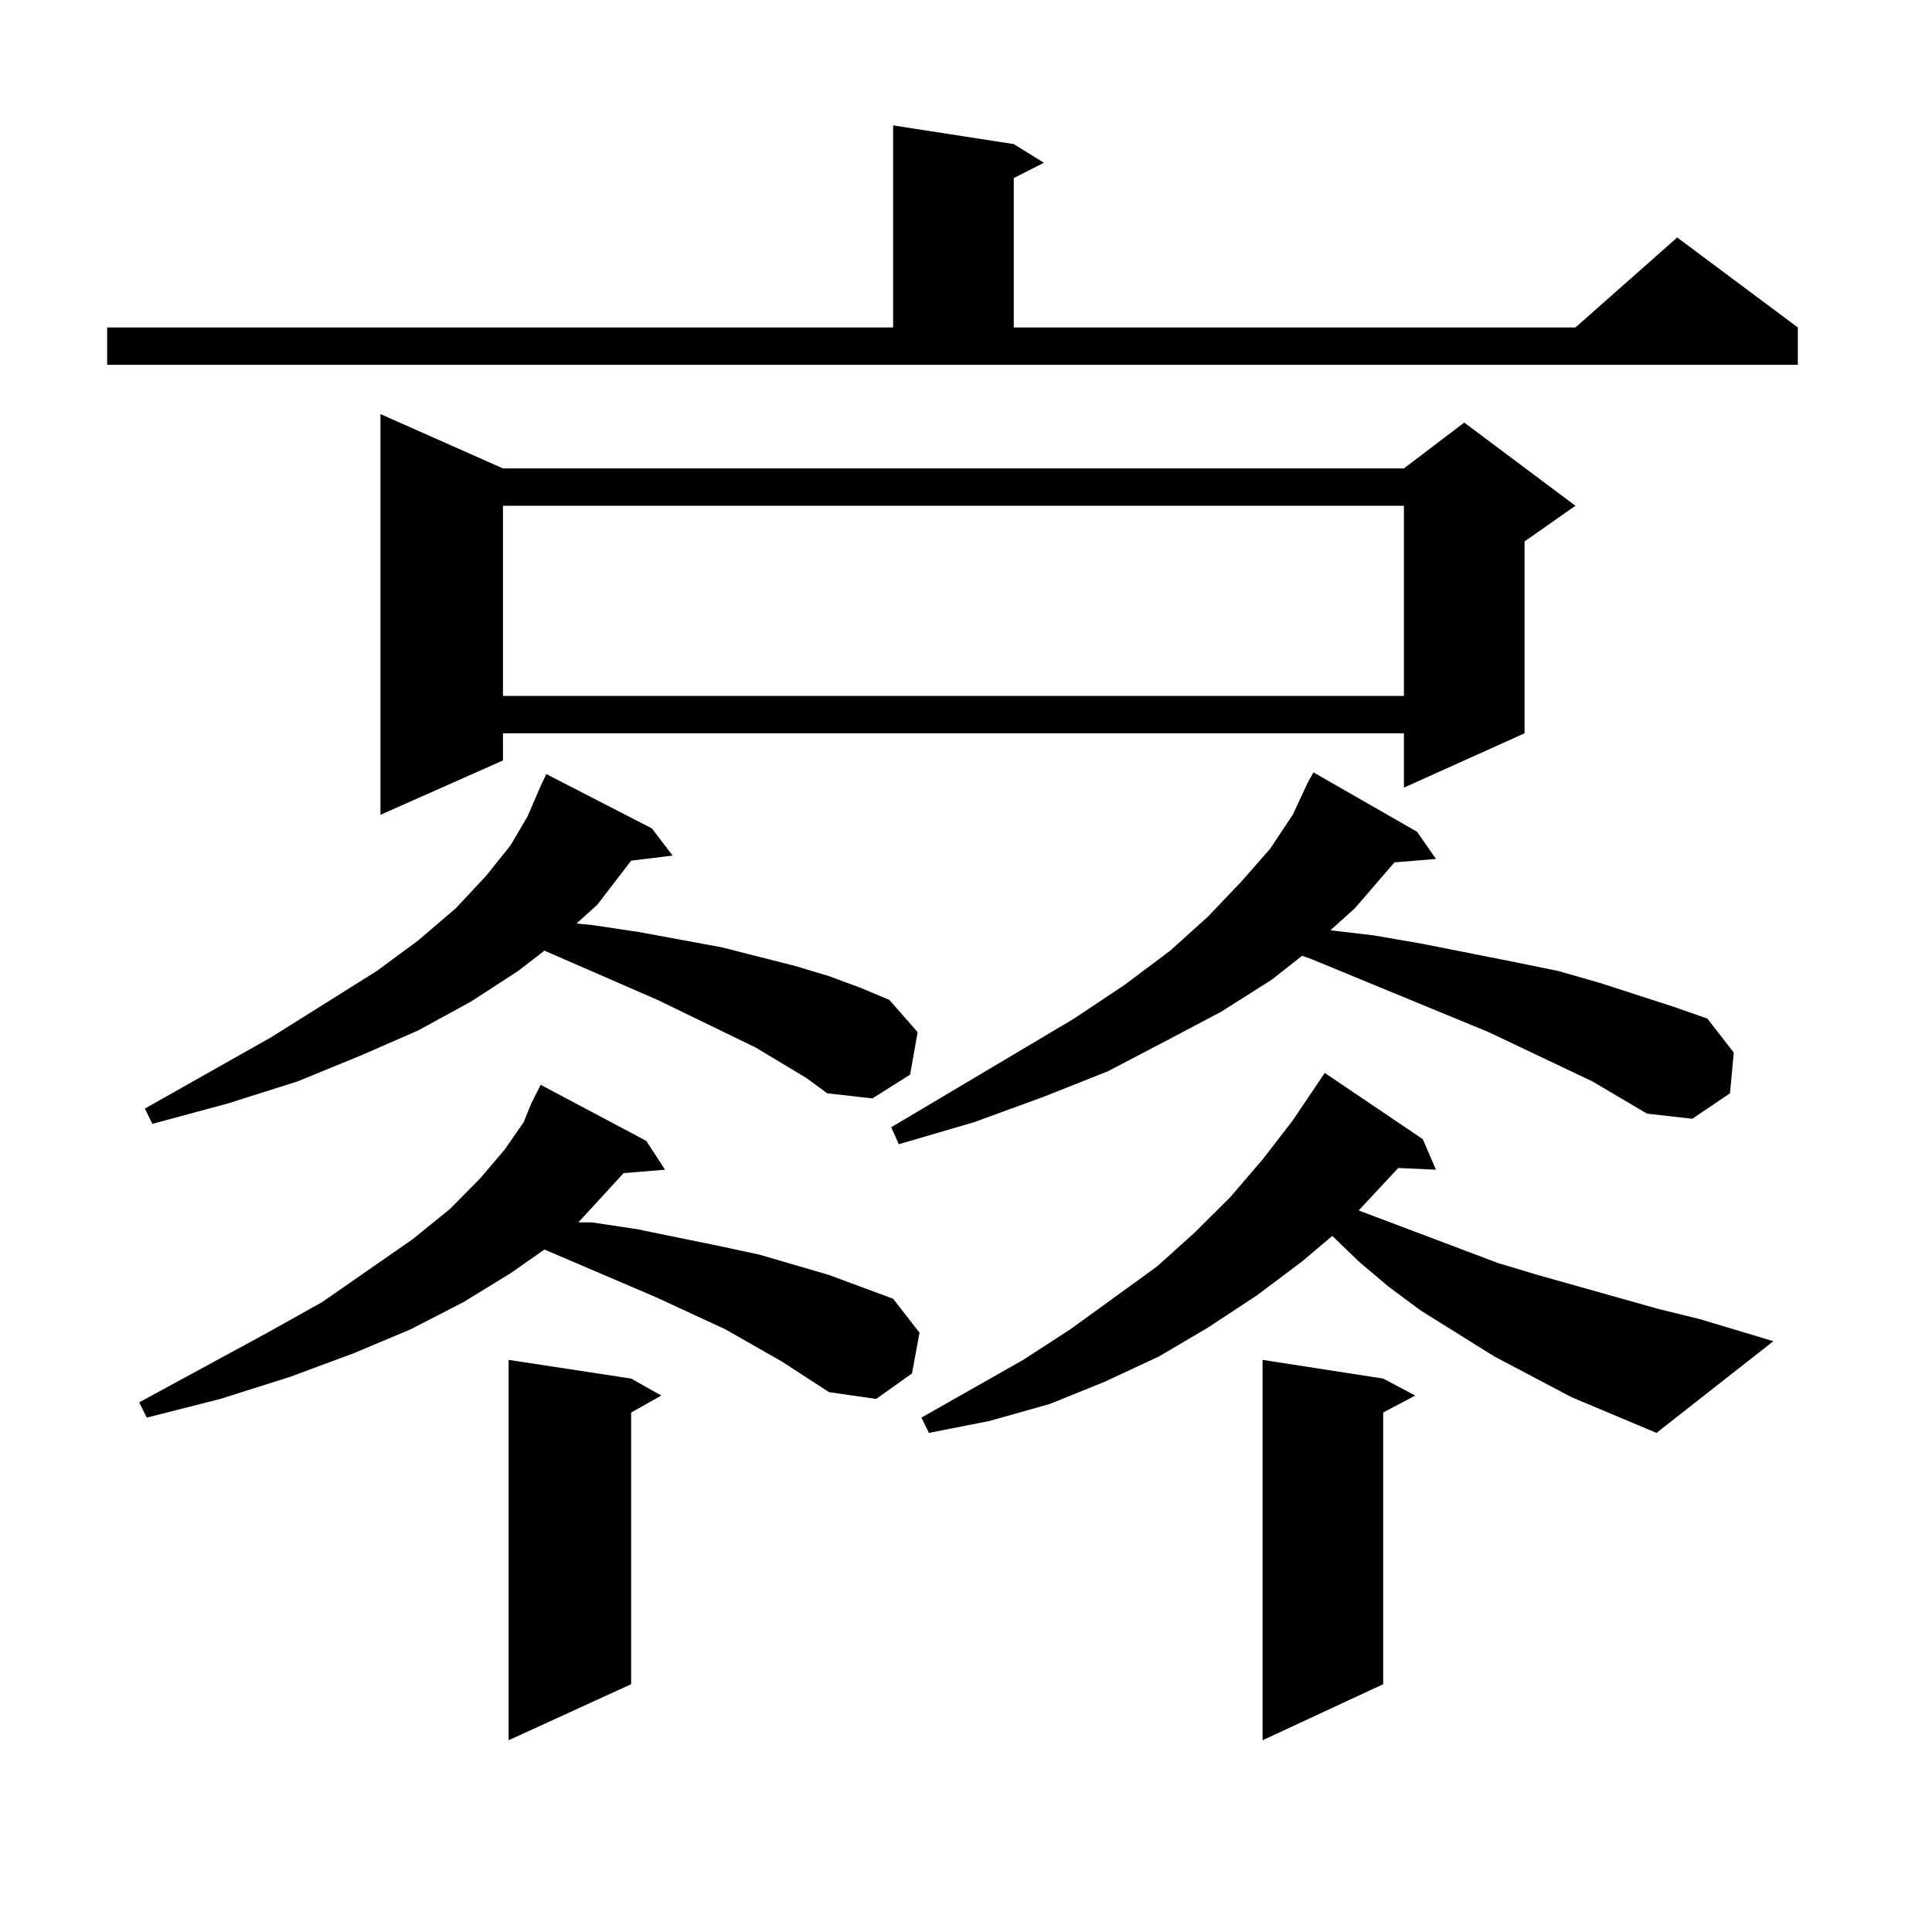
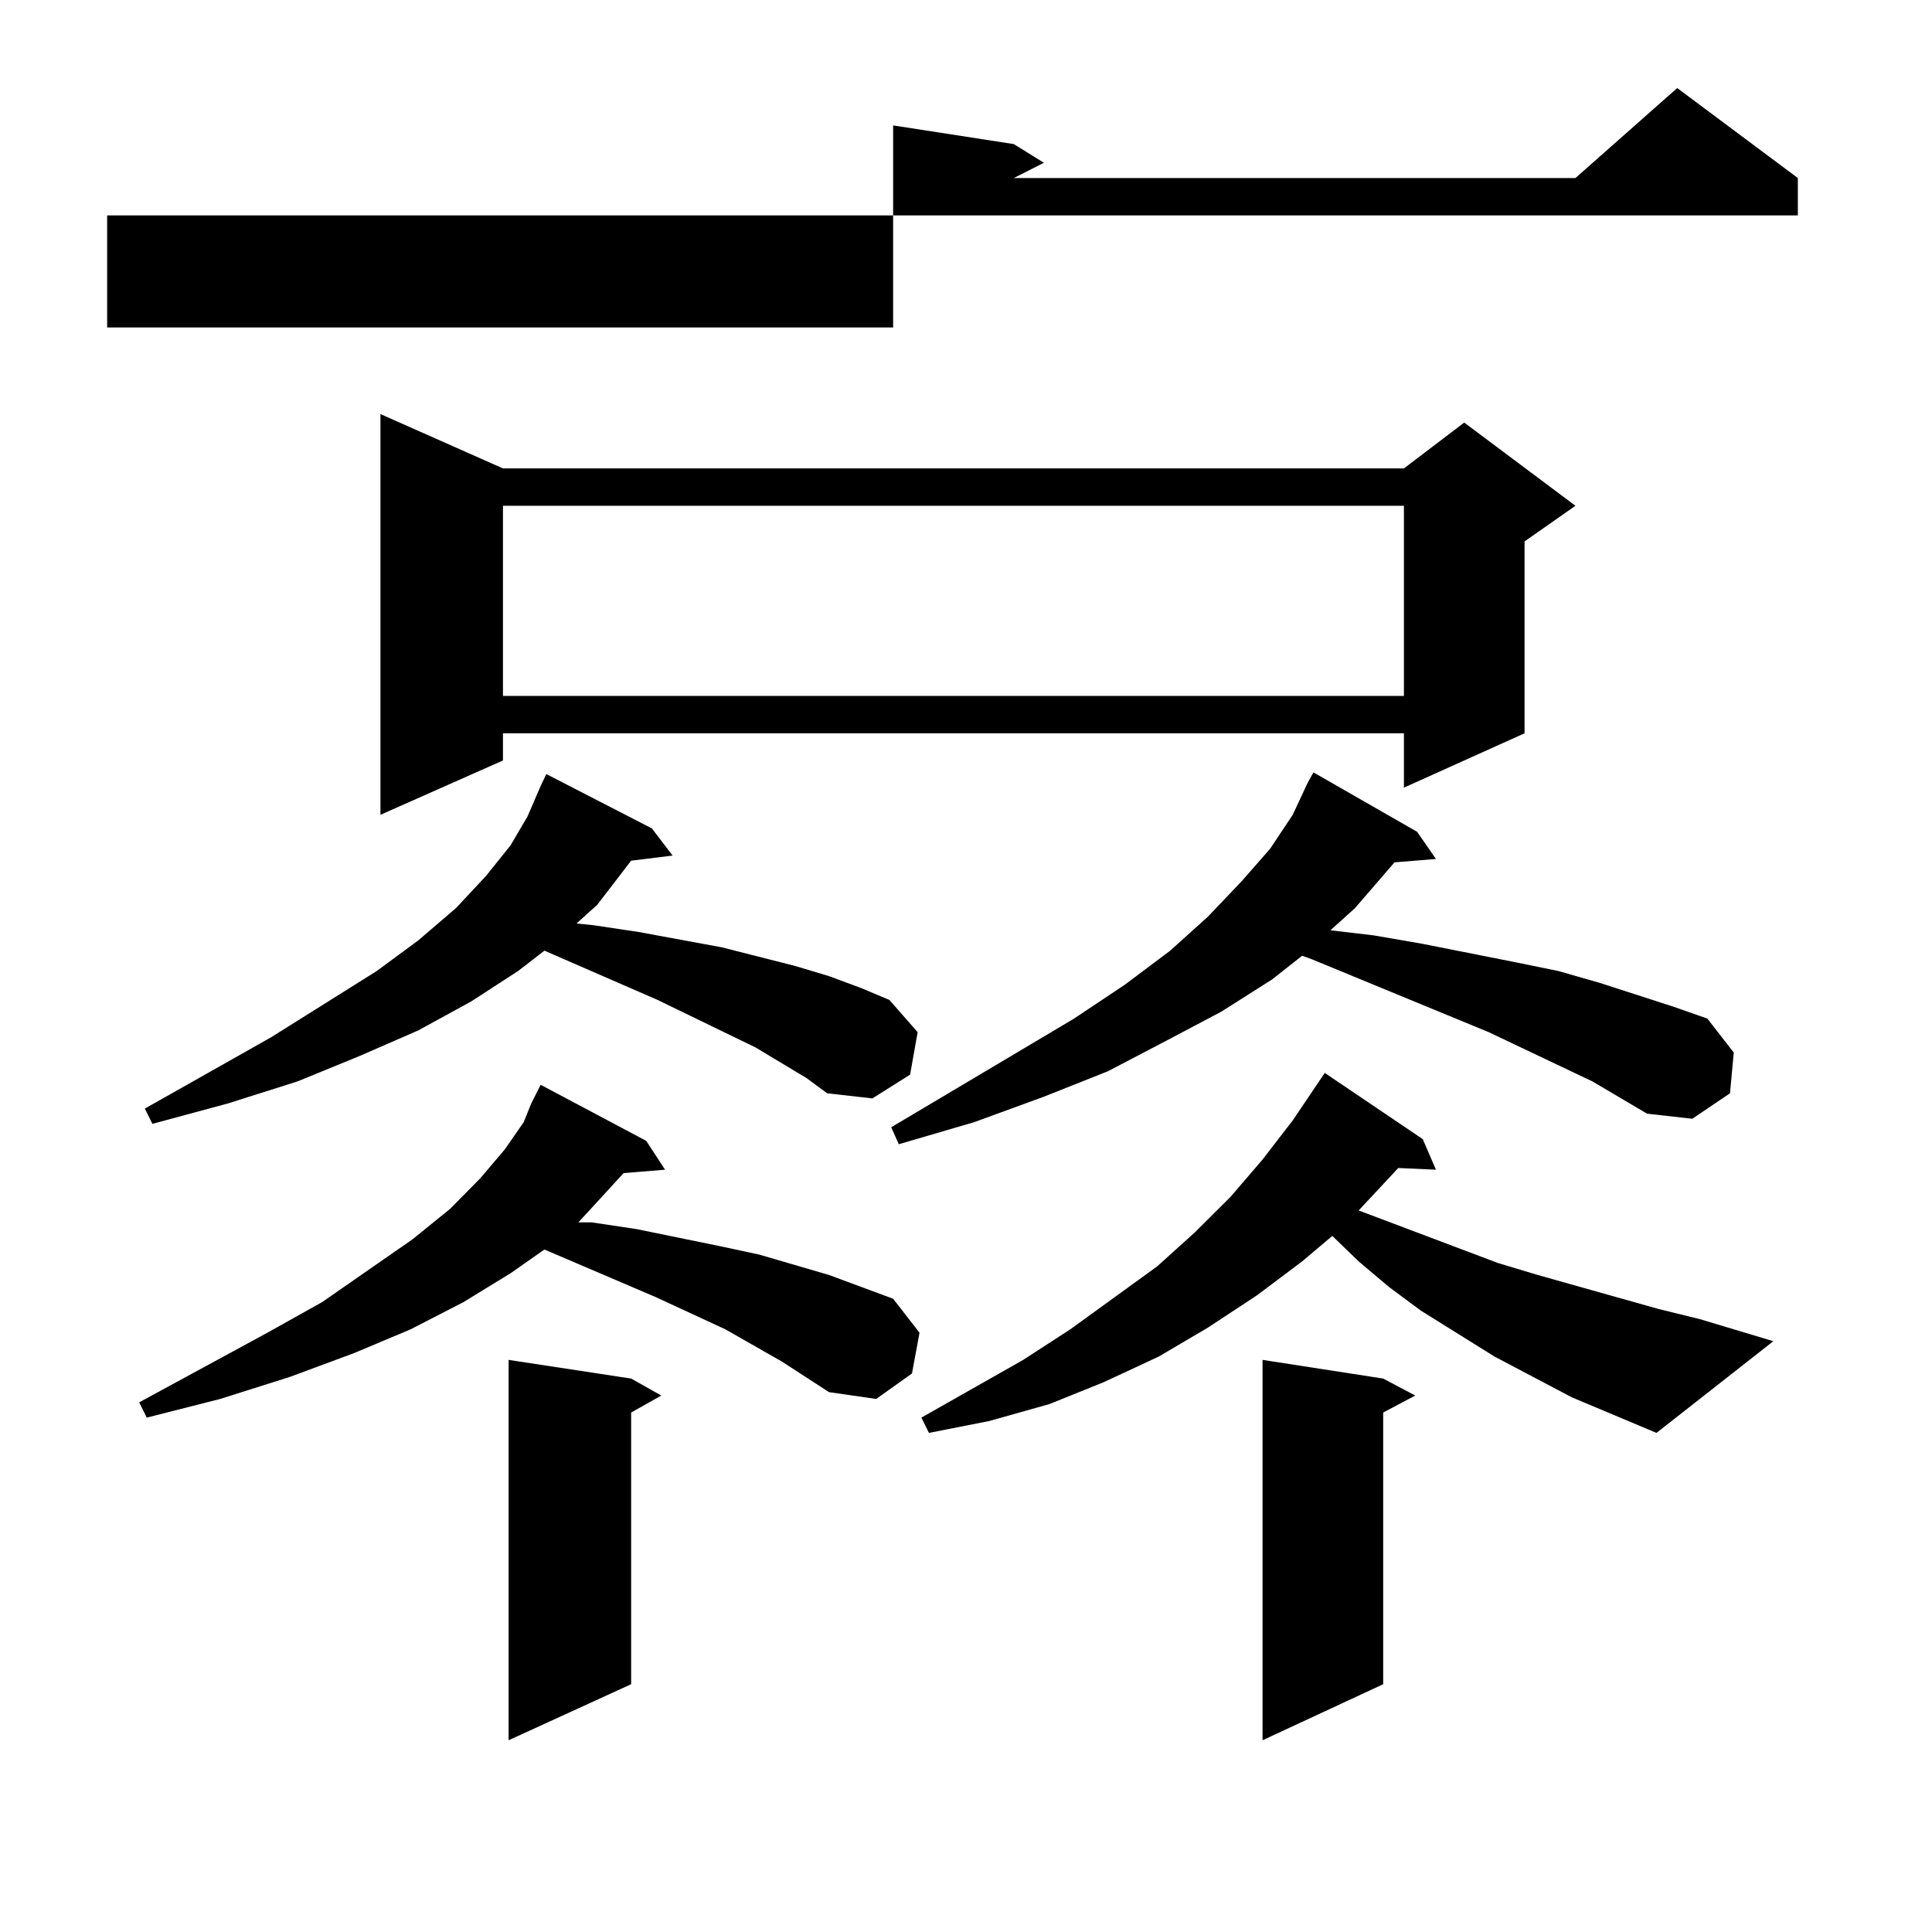
<svg xmlns="http://www.w3.org/2000/svg" version="1.1" id="图层_1" x="0px" y="0px" width="1000px" height="1000px" viewBox="0 0 1000 1000" enable-background="new 0 0 1000 1000" xml:space="preserve">
-   <path d="M55.462,169.5h406.819V64.91l62.438,9.668l15.609,9.668l-15.609,7.91V169.5h290.725l52.682-46.582l62.438,46.582v19.336  H55.462V169.5z M274.969,571.16l4.878-9.668l54.633,29.004l9.756,14.941l-21.463,1.758l-18.536,20.215l-4.878,5.273h6.829  l23.414,3.516l42.926,8.789l20.487,4.395l36.097,10.547l33.17,12.305l13.658,17.578l-3.902,21.094l-18.536,13.184l-24.39-3.516  l-24.39-15.82l-29.268-16.699l-36.097-16.699l-57.56-24.609l-17.561,12.305l-24.39,14.941l-27.316,14.063l-29.268,12.305  l-33.17,12.305l-36.097,11.426l-38.048,9.668l-3.902-7.91l66.34-36.035l28.292-15.82l46.828-32.52l19.512-15.82l15.609-15.82  l12.683-14.941l9.756-14.063L274.969,571.16z M417.404,557.977l-26.341-15.82l-50.73-24.609l-58.535-25.488l-13.658,10.547  l-24.39,15.82l-27.316,14.941l-30.243,13.184l-32.194,13.184l-36.097,11.426l-39.023,10.547l-3.902-7.91l65.364-36.914  l54.633-34.277l21.463-15.82l19.512-16.699l15.609-16.699l12.683-15.82l8.78-14.941l6.829-15.82l2.927-6.152l54.633,28.125  l10.731,14.063l-21.463,2.637l-17.561,22.852l-10.731,9.668l8.78,0.879l23.414,3.516l42.926,7.91l38.048,9.668l17.561,5.273  l16.585,6.152l14.634,6.152l14.634,16.699l-3.902,21.973l-19.512,12.305l-23.414-2.637L417.404,557.977z M260.335,242.449h466.33  l31.219-23.73l57.56,43.066l-26.341,18.457v99.316l-62.438,28.125v-28.125h-466.33v14.063l-63.413,28.125V214.324L260.335,242.449z   M260.335,261.785v98.438h466.33v-98.438H260.335z M326.675,713.543l15.609,8.789l-15.609,8.789v140.625l-63.413,29.004V703.875  L326.675,713.543z M824.224,559.734l-53.657-25.488l-91.705-37.793l-4.878-1.758L658.374,507l-26.341,16.699l-28.292,14.941  l-30.243,15.82l-33.17,13.184l-36.097,13.184l-39.023,11.426l-3.902-8.789l94.632-56.25l26.341-17.578l23.414-17.578l19.512-17.578  l17.561-18.457l14.634-16.699l11.707-17.578l7.805-16.699l2.927-5.273l53.657,30.762l9.756,14.063l-21.463,1.758l-20.487,23.73  l-12.683,11.426l22.438,2.637l25.365,4.395l48.779,9.668l21.463,4.395l21.463,6.152l38.048,12.305l17.561,6.152l13.658,17.578  l-1.951,21.094L875.93,579.07l-23.414-2.637L824.224,559.734z M813.492,723.211l-39.999-21.094l-38.048-23.73l-16.585-12.305  l-15.609-13.184l-13.658-13.184l-15.609,13.184l-23.414,17.578l-25.365,16.699l-25.365,14.941l-28.292,13.184l-28.292,11.426  l-31.219,8.789l-31.219,6.152l-3.902-7.91l52.682-29.883l24.39-15.82l44.877-32.52l19.512-17.578l18.536-18.457l16.585-19.336  l15.609-20.215l16.585-24.609l50.73,34.277l6.829,15.82l-19.512-0.879l-20.487,21.973l72.193,27.246l20.487,6.152l62.438,17.578  l21.463,5.273l38.048,11.426l-60.486,47.461L813.492,723.211z M715.934,713.543l16.585,8.789l-16.585,8.789v140.625l-62.438,29.004  V703.875L715.934,713.543z" />
+   <path d="M55.462,169.5h406.819V64.91l62.438,9.668l15.609,9.668l-15.609,7.91h290.725l52.682-46.582l62.438,46.582v19.336  H55.462V169.5z M274.969,571.16l4.878-9.668l54.633,29.004l9.756,14.941l-21.463,1.758l-18.536,20.215l-4.878,5.273h6.829  l23.414,3.516l42.926,8.789l20.487,4.395l36.097,10.547l33.17,12.305l13.658,17.578l-3.902,21.094l-18.536,13.184l-24.39-3.516  l-24.39-15.82l-29.268-16.699l-36.097-16.699l-57.56-24.609l-17.561,12.305l-24.39,14.941l-27.316,14.063l-29.268,12.305  l-33.17,12.305l-36.097,11.426l-38.048,9.668l-3.902-7.91l66.34-36.035l28.292-15.82l46.828-32.52l19.512-15.82l15.609-15.82  l12.683-14.941l9.756-14.063L274.969,571.16z M417.404,557.977l-26.341-15.82l-50.73-24.609l-58.535-25.488l-13.658,10.547  l-24.39,15.82l-27.316,14.941l-30.243,13.184l-32.194,13.184l-36.097,11.426l-39.023,10.547l-3.902-7.91l65.364-36.914  l54.633-34.277l21.463-15.82l19.512-16.699l15.609-16.699l12.683-15.82l8.78-14.941l6.829-15.82l2.927-6.152l54.633,28.125  l10.731,14.063l-21.463,2.637l-17.561,22.852l-10.731,9.668l8.78,0.879l23.414,3.516l42.926,7.91l38.048,9.668l17.561,5.273  l16.585,6.152l14.634,6.152l14.634,16.699l-3.902,21.973l-19.512,12.305l-23.414-2.637L417.404,557.977z M260.335,242.449h466.33  l31.219-23.73l57.56,43.066l-26.341,18.457v99.316l-62.438,28.125v-28.125h-466.33v14.063l-63.413,28.125V214.324L260.335,242.449z   M260.335,261.785v98.438h466.33v-98.438H260.335z M326.675,713.543l15.609,8.789l-15.609,8.789v140.625l-63.413,29.004V703.875  L326.675,713.543z M824.224,559.734l-53.657-25.488l-91.705-37.793l-4.878-1.758L658.374,507l-26.341,16.699l-28.292,14.941  l-30.243,15.82l-33.17,13.184l-36.097,13.184l-39.023,11.426l-3.902-8.789l94.632-56.25l26.341-17.578l23.414-17.578l19.512-17.578  l17.561-18.457l14.634-16.699l11.707-17.578l7.805-16.699l2.927-5.273l53.657,30.762l9.756,14.063l-21.463,1.758l-20.487,23.73  l-12.683,11.426l22.438,2.637l25.365,4.395l48.779,9.668l21.463,4.395l21.463,6.152l38.048,12.305l17.561,6.152l13.658,17.578  l-1.951,21.094L875.93,579.07l-23.414-2.637L824.224,559.734z M813.492,723.211l-39.999-21.094l-38.048-23.73l-16.585-12.305  l-15.609-13.184l-13.658-13.184l-15.609,13.184l-23.414,17.578l-25.365,16.699l-25.365,14.941l-28.292,13.184l-28.292,11.426  l-31.219,8.789l-31.219,6.152l-3.902-7.91l52.682-29.883l24.39-15.82l44.877-32.52l19.512-17.578l18.536-18.457l16.585-19.336  l15.609-20.215l16.585-24.609l50.73,34.277l6.829,15.82l-19.512-0.879l-20.487,21.973l72.193,27.246l20.487,6.152l62.438,17.578  l21.463,5.273l38.048,11.426l-60.486,47.461L813.492,723.211z M715.934,713.543l16.585,8.789l-16.585,8.789v140.625l-62.438,29.004  V703.875L715.934,713.543z" />
</svg>